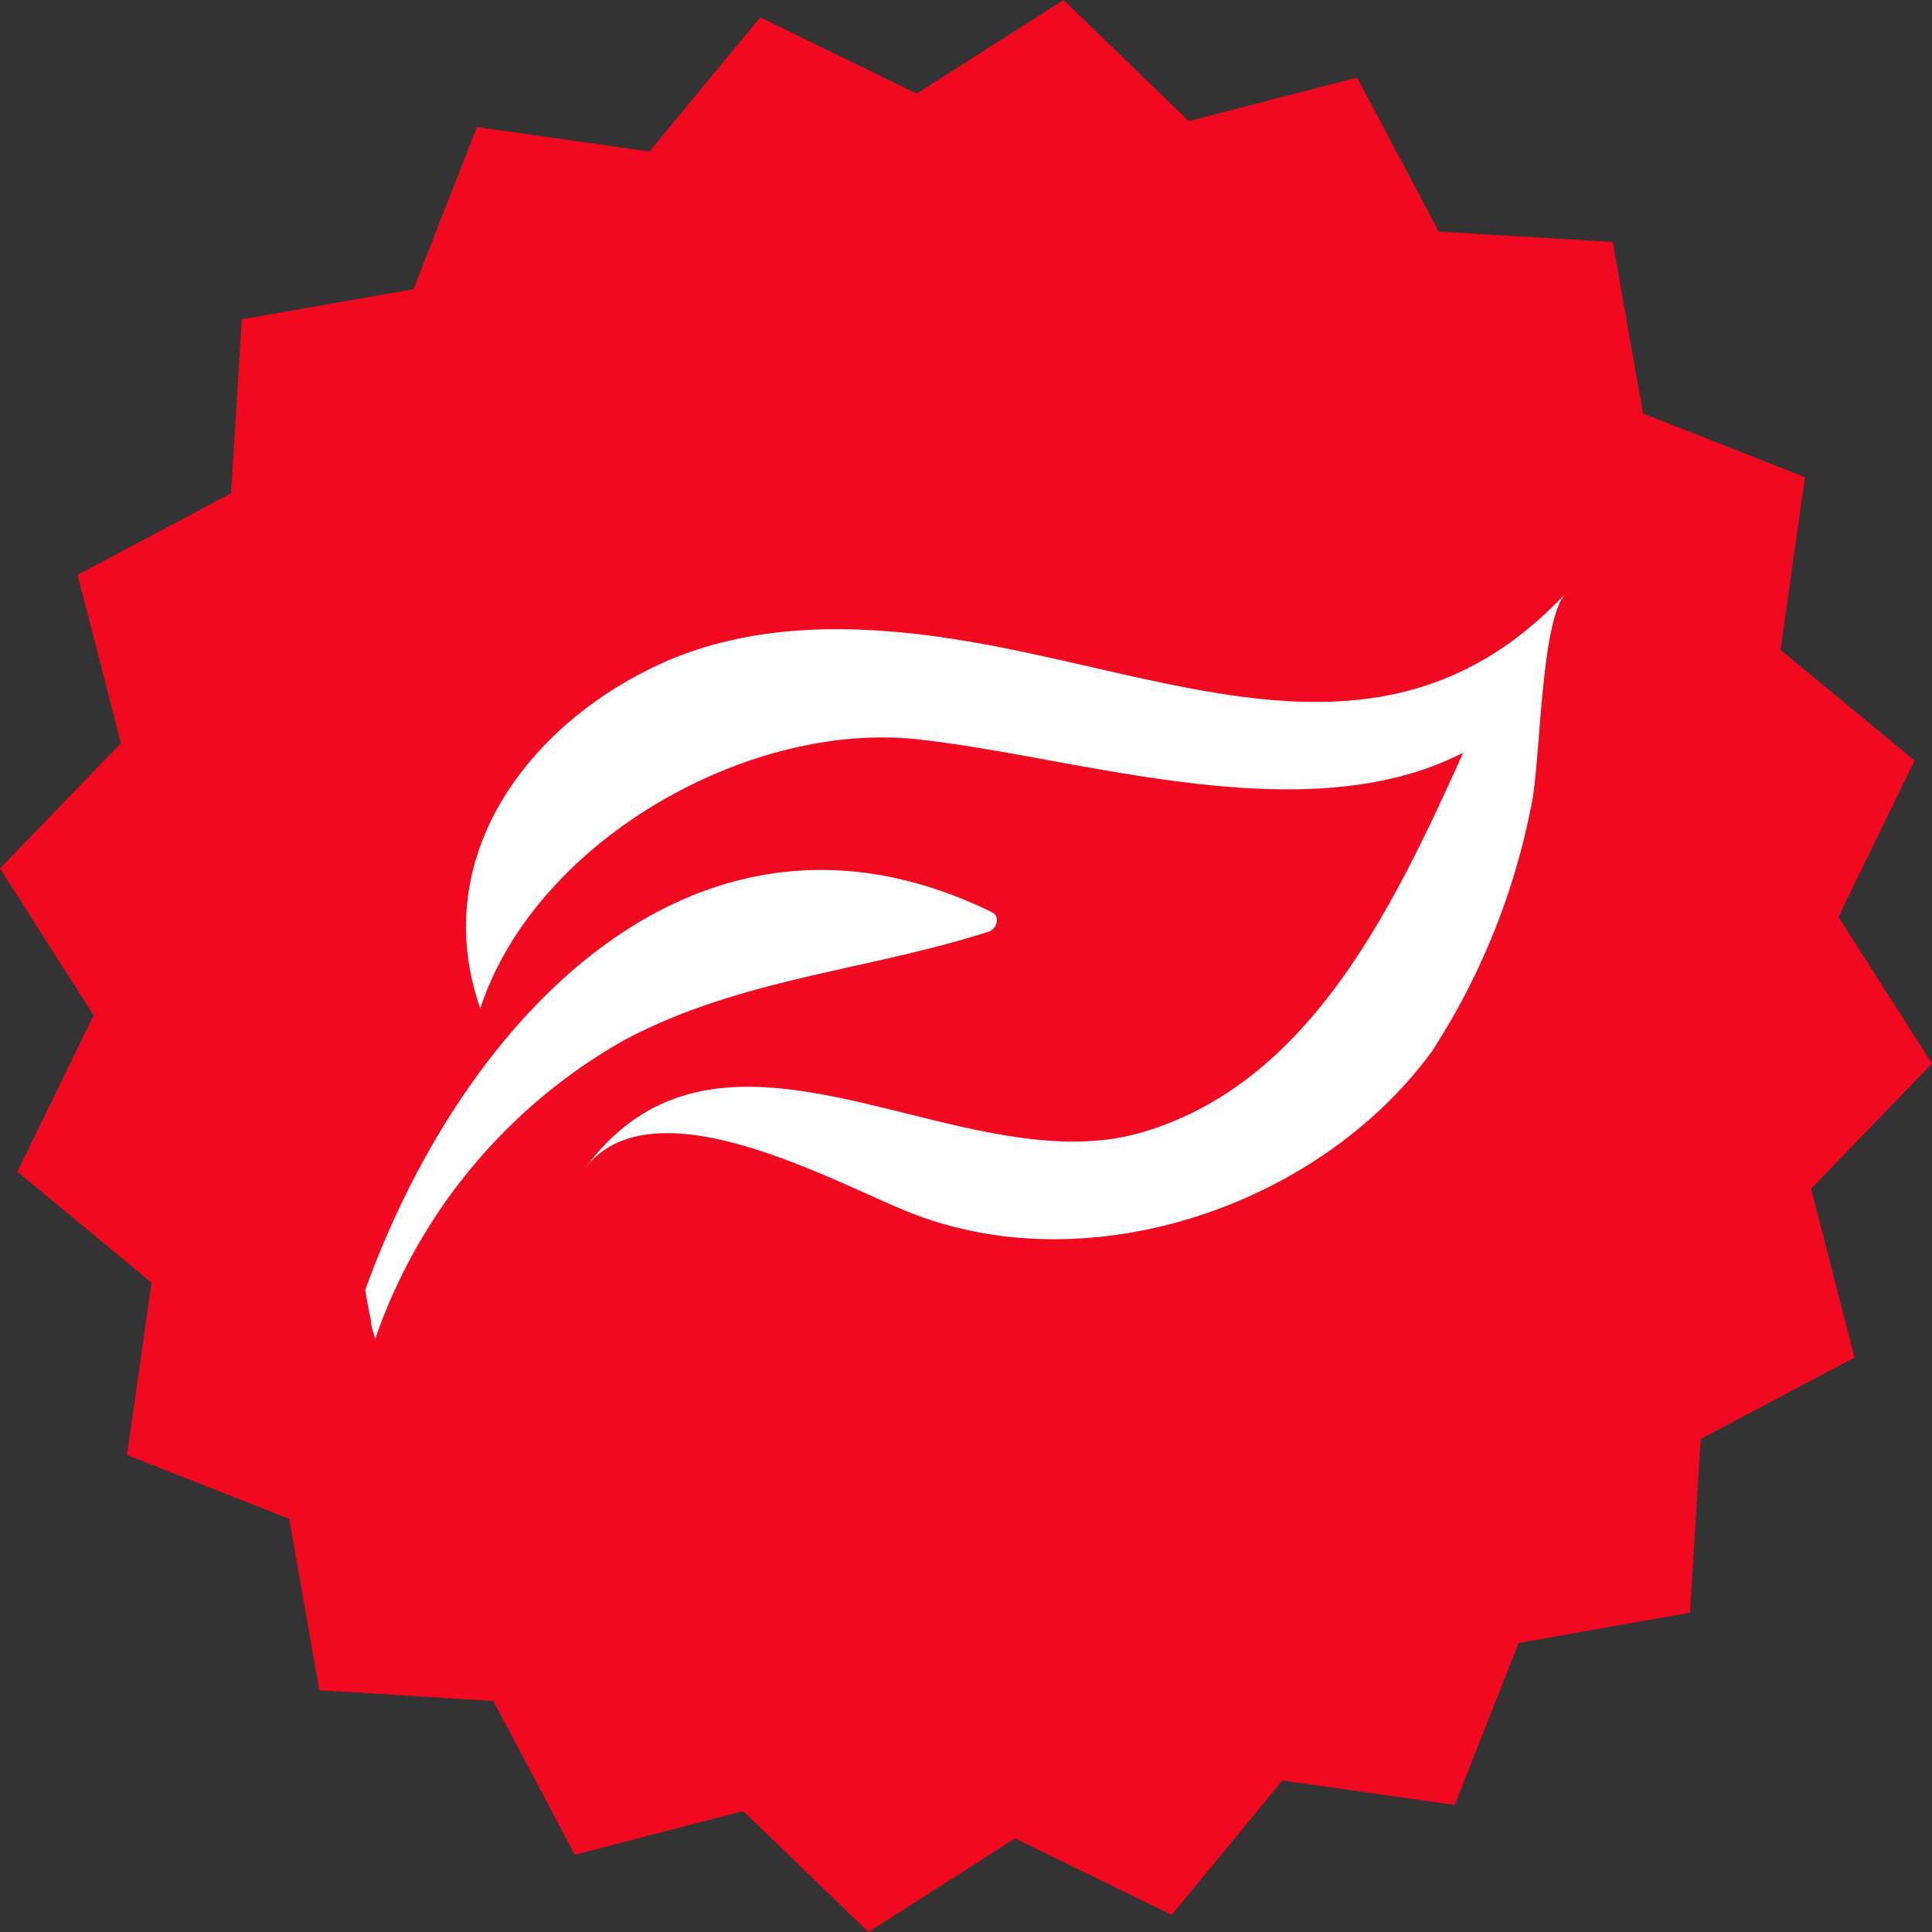
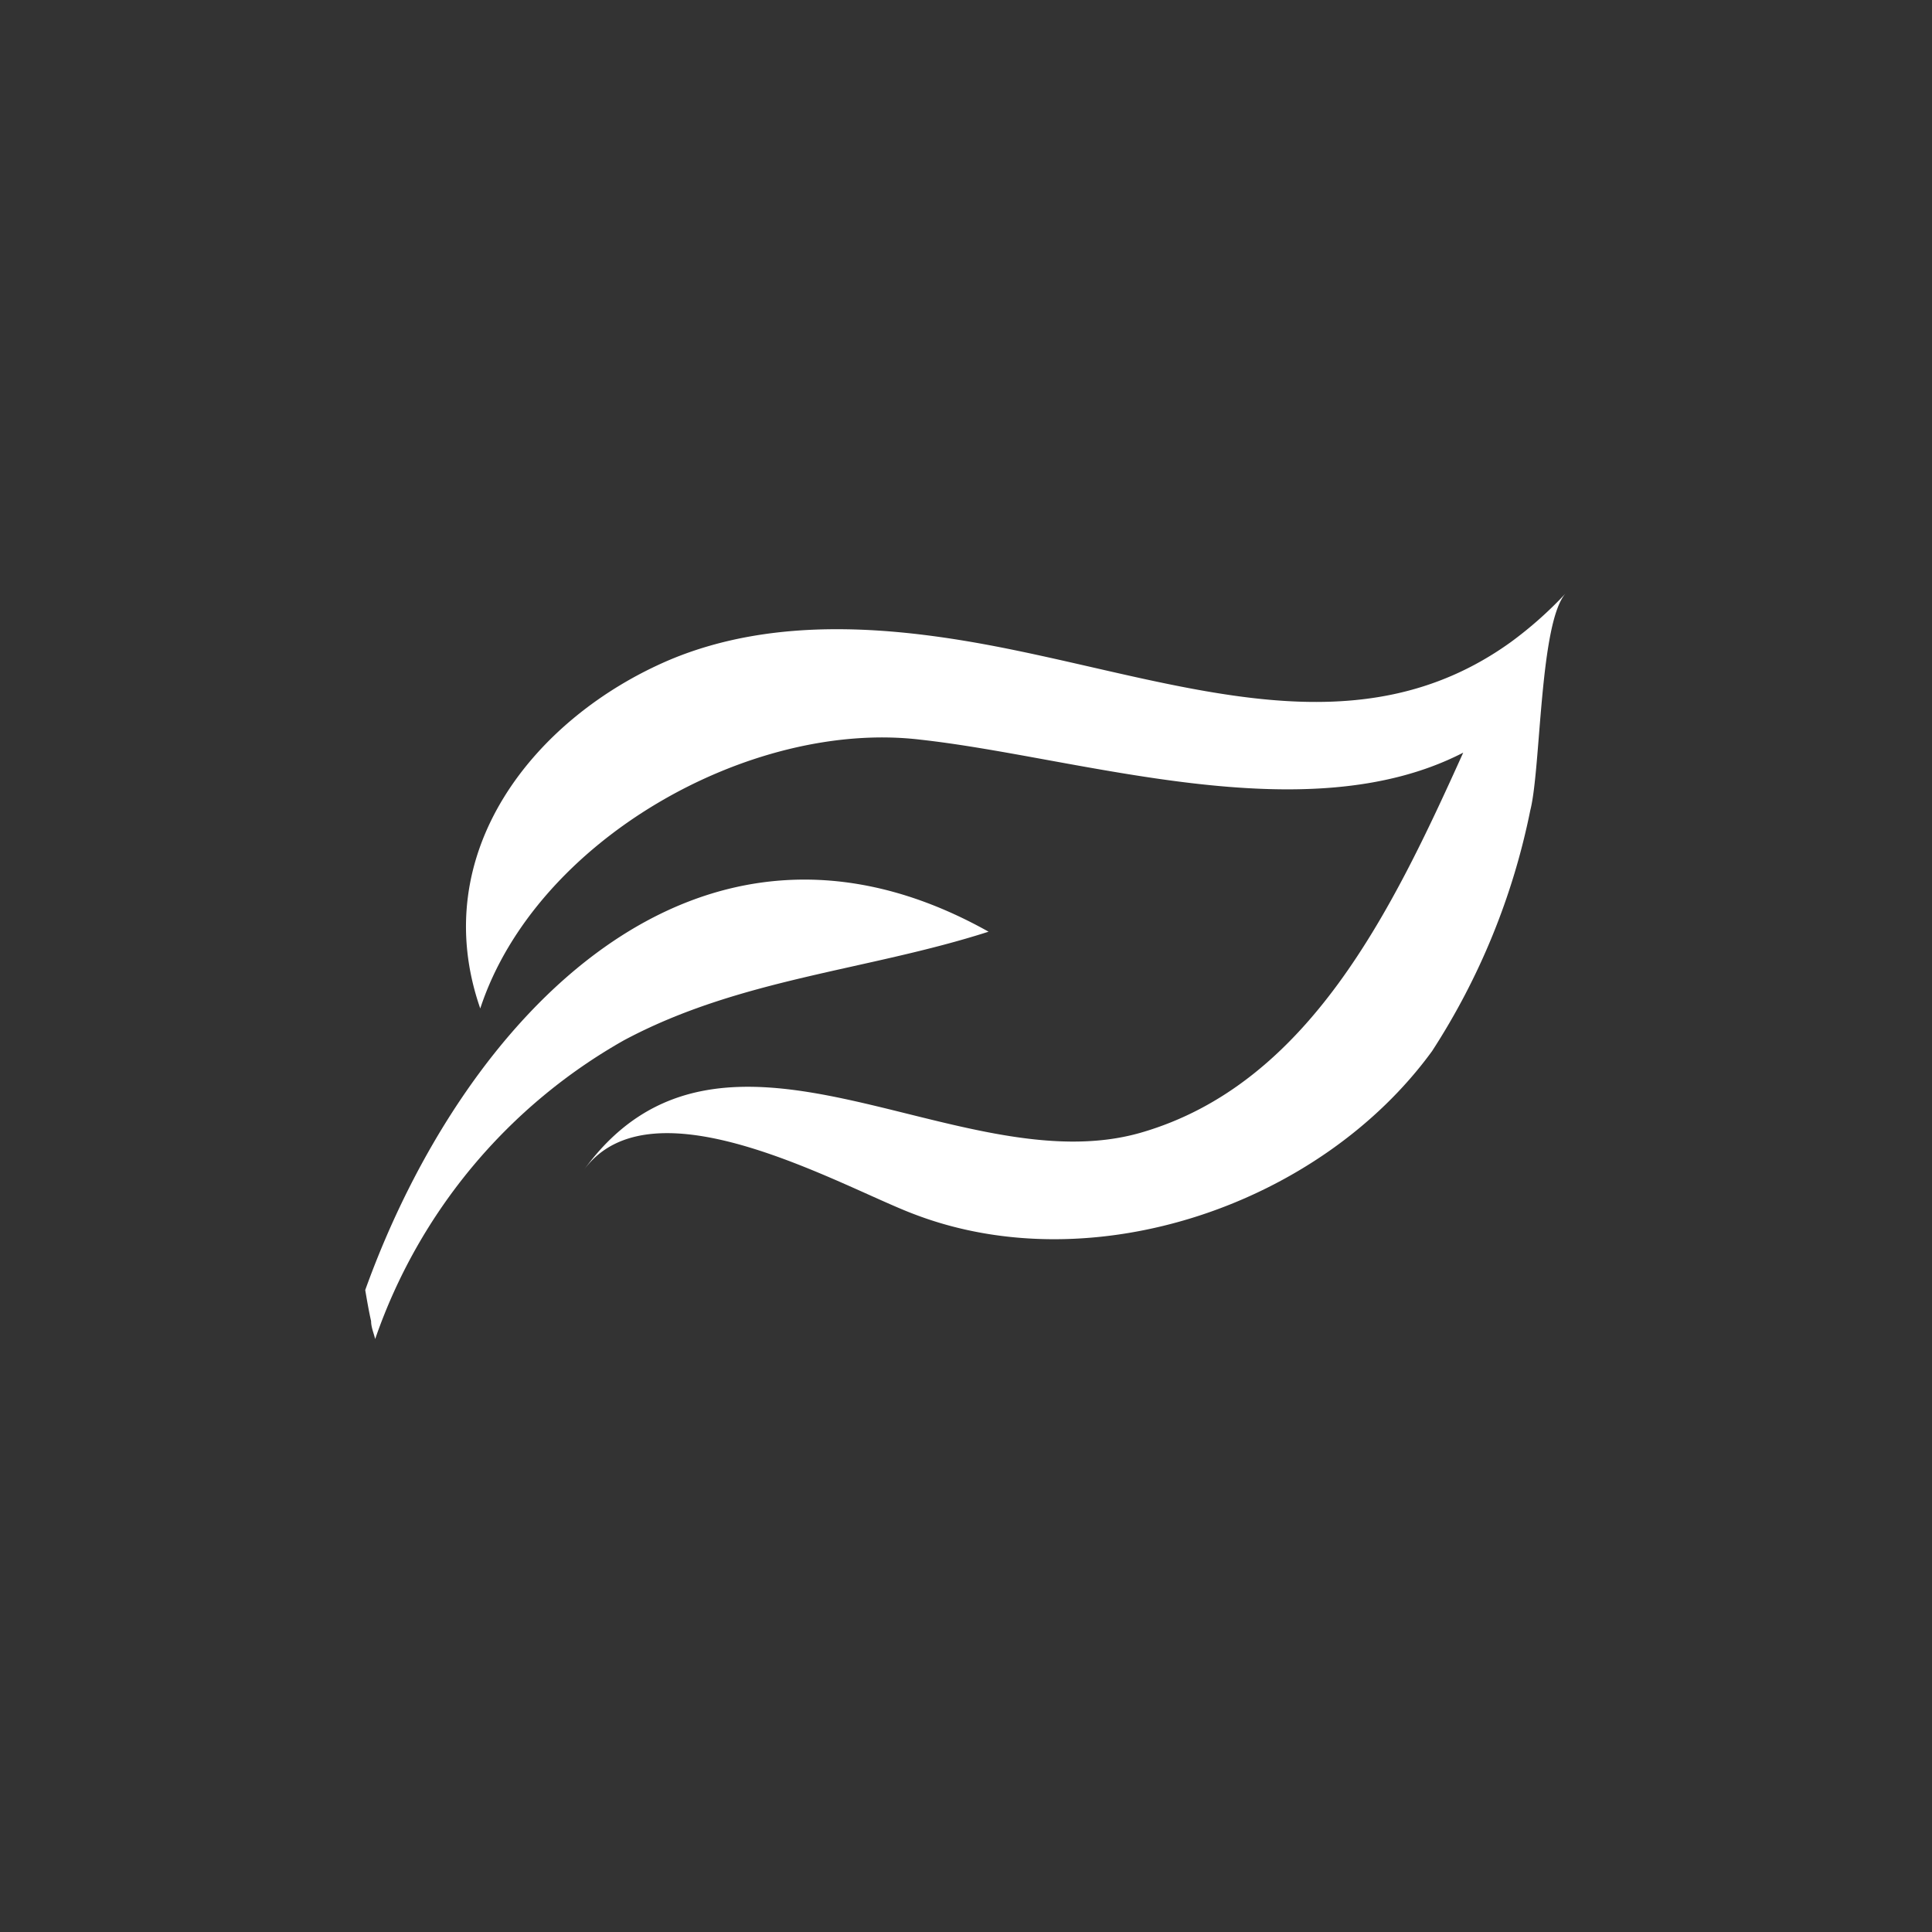
<svg xmlns="http://www.w3.org/2000/svg" viewBox="0 0 75.75 75.75">
  <rect x="0" y="0" width="75.75" height="75.75" fill="#333333" stroke="none" />
  <defs>
    <style>.cls-1{fill:#f2081f;}.cls-2{fill:#fff;}</style>
  </defs>
  <title>icon_3</title>
  <g id="Capa_2" data-name="Capa 2">
    <g id="Capa_1-2" data-name="Capa 1">
-       <polygon class="cls-1" points="56.41 9.08 63.23 9.49 64.42 16.21 70.77 18.71 69.81 25.48 75.07 29.82 72.08 35.95 75.75 41.7 71.01 46.61 72.71 53.23 66.68 56.42 66.26 63.23 59.54 64.42 57.04 70.77 50.28 69.81 45.94 75.08 39.8 72.08 34.05 75.75 29.14 71.01 22.54 72.72 19.34 66.69 12.52 66.27 11.34 59.55 4.98 57.05 5.94 50.29 0.68 45.94 3.67 39.81 0 34.05 4.74 29.14 3.04 22.54 9.06 19.34 9.48 12.52 16.21 11.34 18.7 4.98 25.46 5.94 29.81 0.68 35.94 3.67 41.7 0 46.61 4.75 53.21 3.04 56.41 9.08" />
      <path class="cls-2" d="M36.08,29c6.27.69,15.1,3.7,21.29.51-2.79,6.18-6.06,13-12.64,14.9-7.19,2.07-16.39-6.07-21.85,1.48,2.68-3.71,10.2.69,13,1.73,7,2.66,15.89-.39,20.27-6.41A27.22,27.22,0,0,0,60,31.77c.42-1.64.36-7.41,1.4-8.52a15.27,15.27,0,0,1-2.17,1.93c-5.94,4.27-12.66,1.67-19.8.24-4.26-.85-9-1.3-13.17.45-5.29,2.25-9.56,7.55-7.43,13.67C21,32.93,29.42,28.21,36.08,29Z" />
-       <path class="cls-2" d="M38.76,36.53c.32-.1.48-.59.12-.77C27.32,30.12,18.16,39.9,14.32,50.58c.07.41.14.82.23,1.22,0,.23.1.46.16.7a21.52,21.52,0,0,1,9.75-11.71C29,38.36,34,38.06,38.76,36.53Z" />
+       <path class="cls-2" d="M38.76,36.53C27.32,30.12,18.16,39.9,14.32,50.58c.07.41.14.82.23,1.22,0,.23.1.46.16.7a21.52,21.52,0,0,1,9.75-11.71C29,38.36,34,38.06,38.76,36.53Z" />
    </g>
  </g>
</svg>